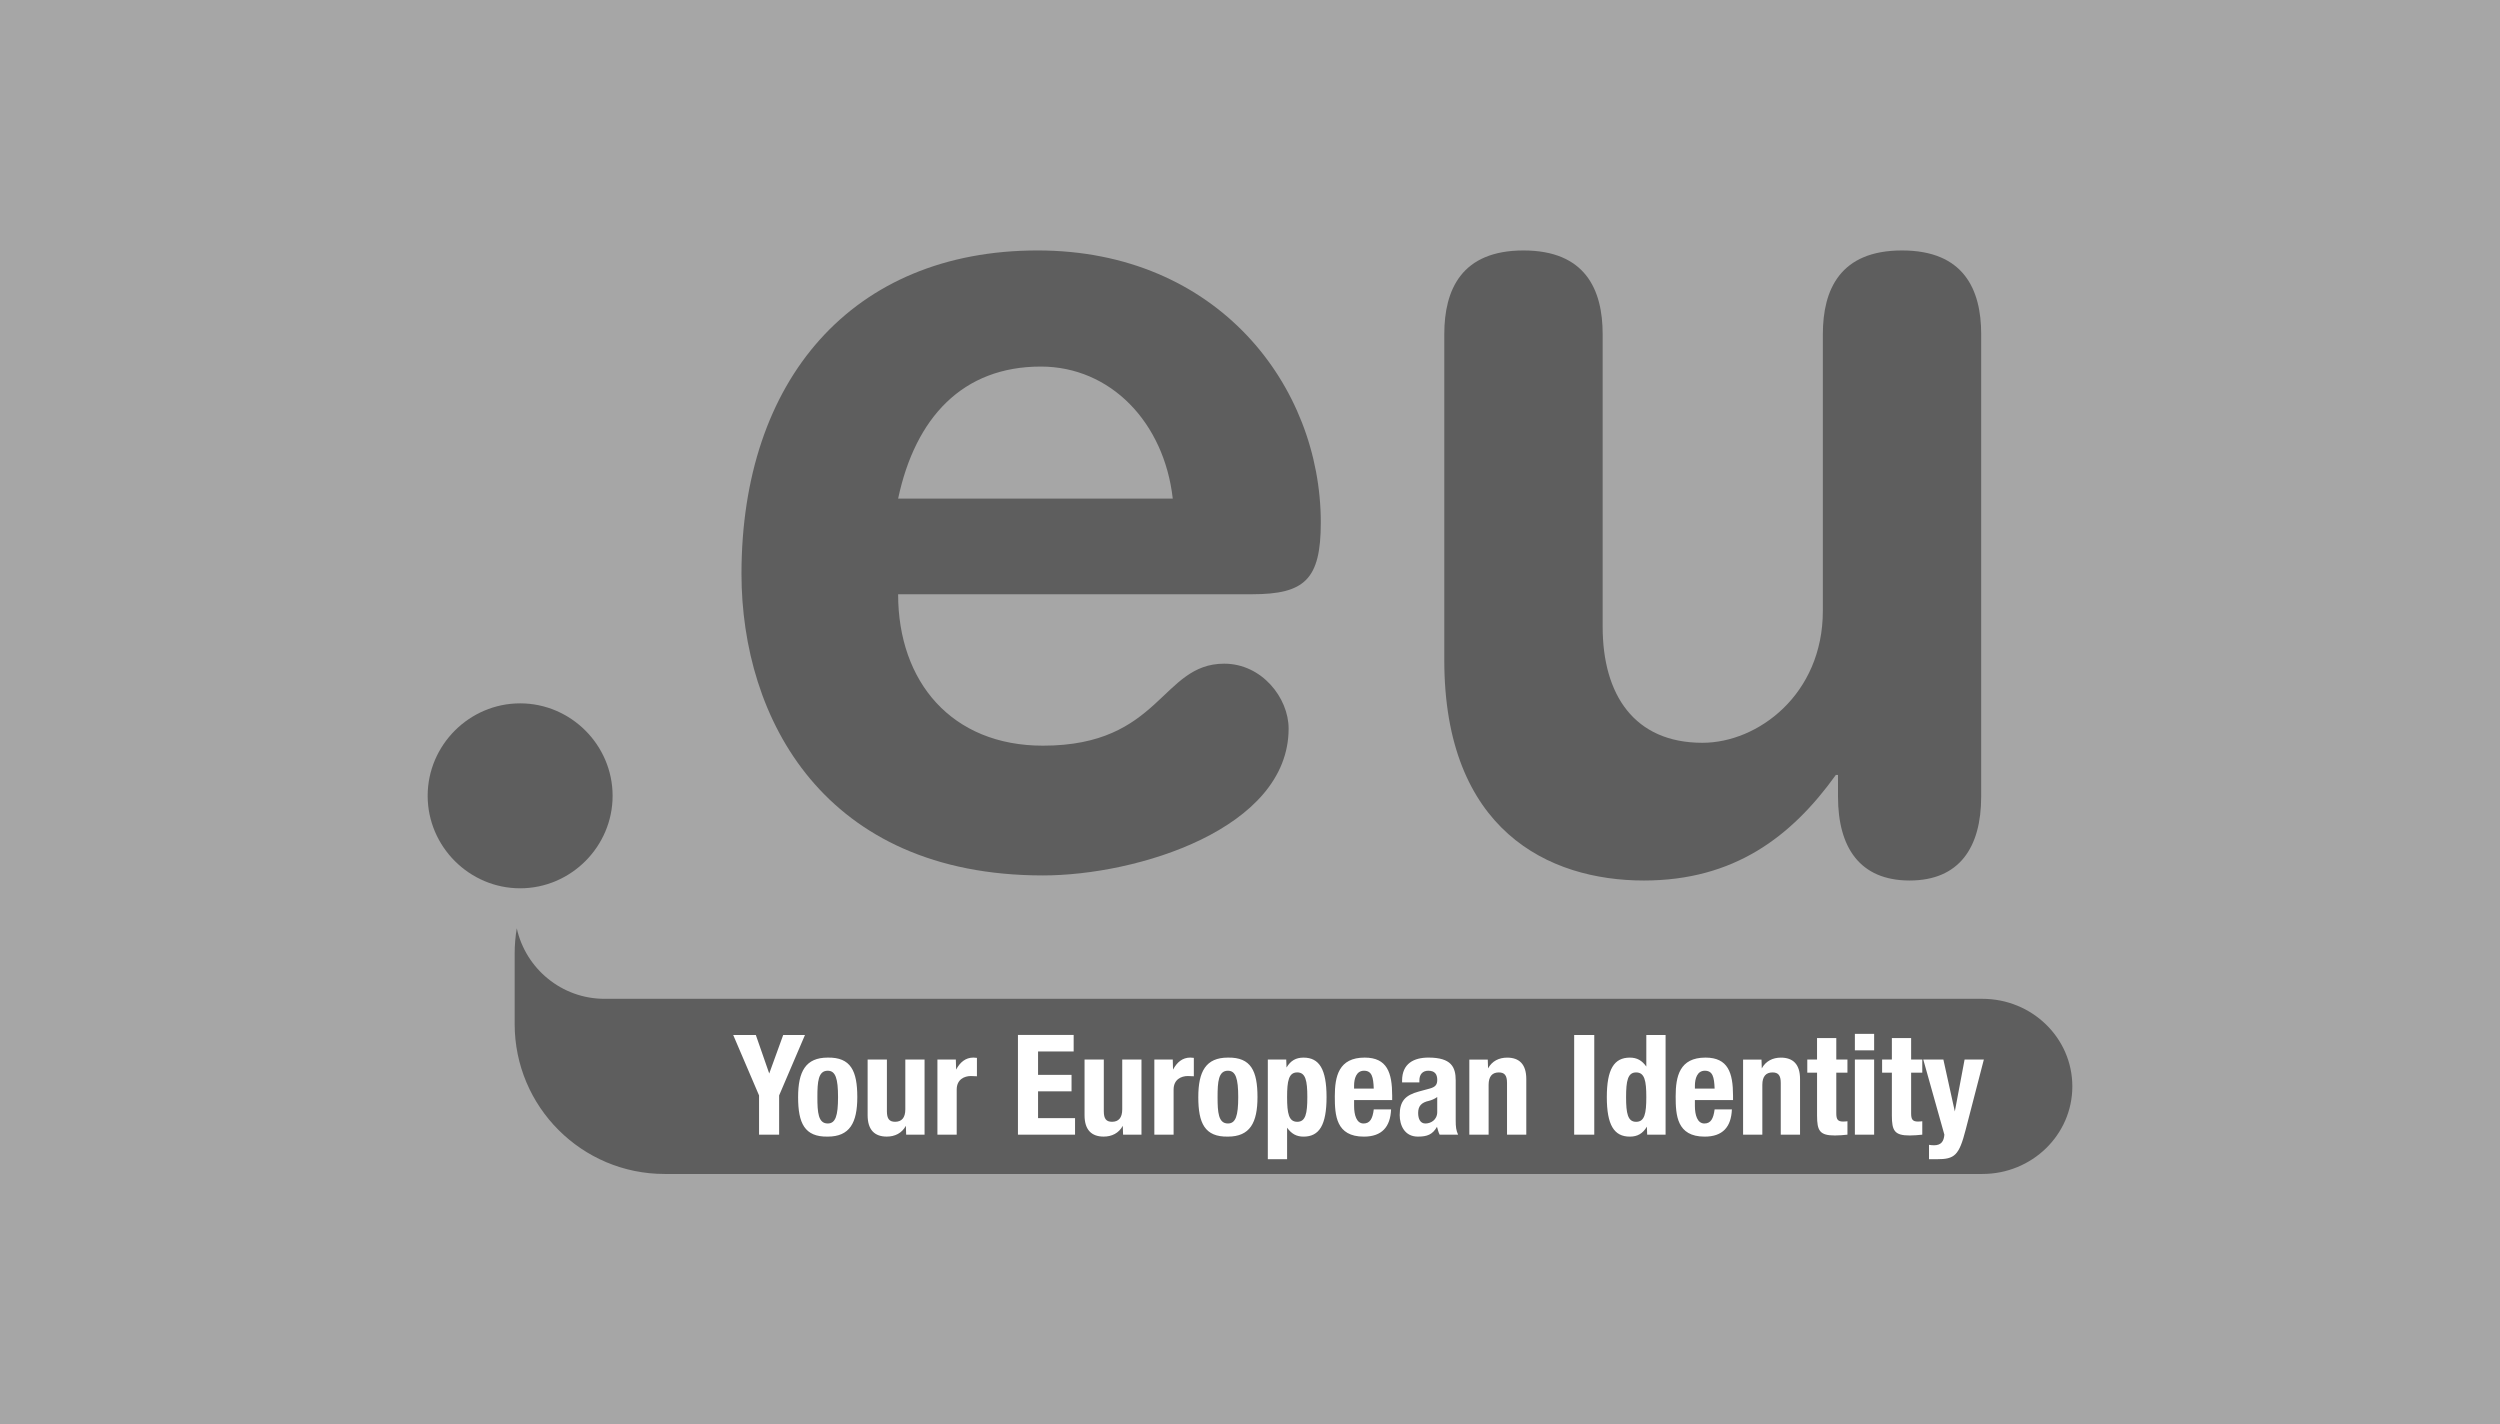
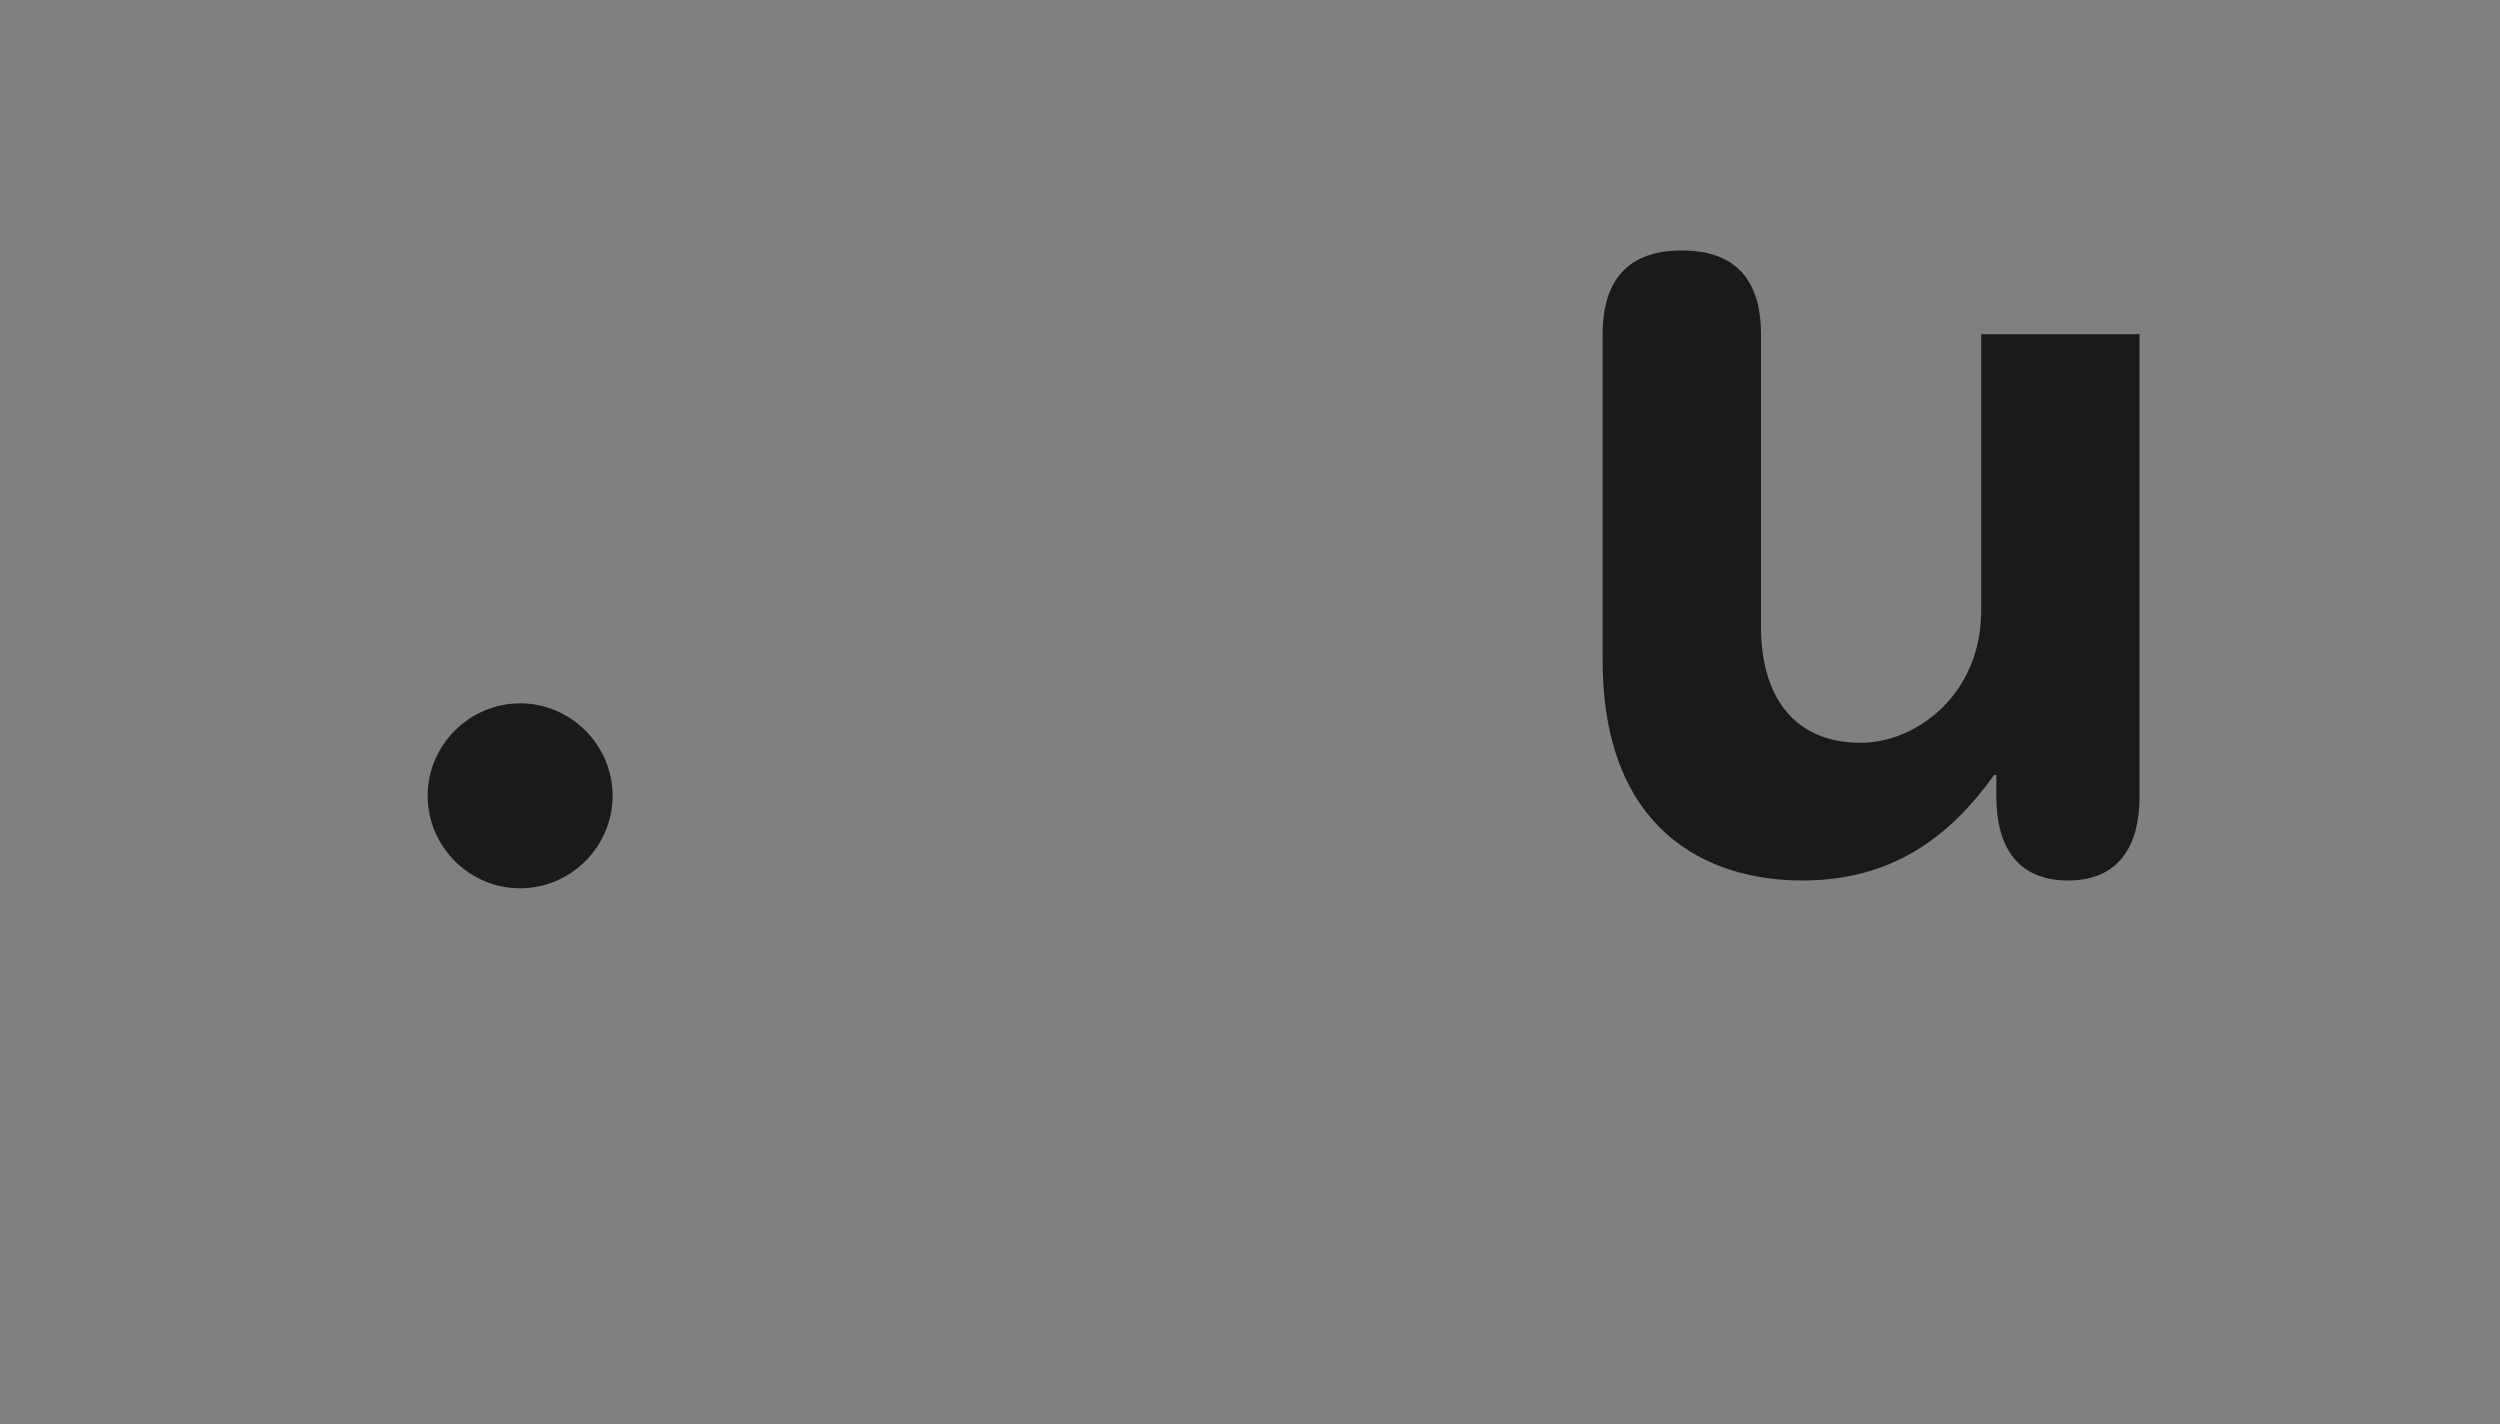
<svg xmlns="http://www.w3.org/2000/svg" xmlns:ns1="http://www.inkscape.org/namespaces/inkscape" xmlns:ns2="http://sodipodi.sourceforge.net/DTD/sodipodi-0.dtd" id="svg2" version="1.1" ns1:version="0.48.3.1 r9886" width="172" height="98" ns2:docname="eurid.svg" ns1:export-filename="/home/users/f.vanniere/aptana workspace/planet-work.com/docroot/images/logo_partenaires/banque-populaire.png" ns1:export-xdpi="90" ns1:export-ydpi="90">
  <rect width="100%" height="100%" fill="#808080" stroke="none" />
  <defs id="defs6">
    <filter id="filter3302" ns1:label="Desaturate" x="0" y="0" width="1" height="1" ns1:menu="Color" ns1:menu-tooltip="Render in shades of gray by reducing saturation to zero" color-interpolation-filters="sRGB">
      <feColorMatrix id="feColorMatrix3304" type="saturate" values="0" />
    </filter>
    <linearGradient id="linearGradient3838">
      <stop id="stop3840" offset="0" style="stop-color:#1f2352;stop-opacity:1;" />
      <stop id="stop3842" offset="1" style="stop-color:#1a2865;stop-opacity:1;" />
    </linearGradient>
    <linearGradient id="linearGradient3847">
      <stop id="stop3849" offset="0" style="stop-color:#5a96d8;stop-opacity:1;" />
      <stop id="stop3851" offset="1" style="stop-color:#18306f;stop-opacity:1;" />
    </linearGradient>
    <filter id="filter3119" ns1:label="Desaturate" x="0" y="0" width="1" height="1" ns1:menu="Color" ns1:menu-tooltip="Render in shades of gray by reducing saturation to zero" color-interpolation-filters="sRGB">
      <feColorMatrix id="feColorMatrix3121" type="saturate" values="0" />
    </filter>
    <filter id="filter3493" ns1:label="Desaturate" x="0" y="0" width="1" height="1" ns1:menu="Color" ns1:menu-tooltip="Render in shades of gray by reducing saturation to zero" color-interpolation-filters="sRGB">
      <feColorMatrix id="feColorMatrix3495" type="saturate" values="0" />
    </filter>
  </defs>
  <ns2:namedview pagecolor="#ffffff" bordercolor="#666666" borderopacity="1" objecttolerance="10" gridtolerance="10" guidetolerance="10" ns1:pageopacity="0" ns1:pageshadow="2" ns1:window-width="1427" ns1:window-height="929" id="namedview4" showgrid="false" ns1:zoom="8.2765529" ns1:cx="34.767075" ns1:cy="57.891199" ns1:window-x="2002" ns1:window-y="63" ns1:window-maximized="0" ns1:current-layer="layer3" />
  <g ns1:groupmode="layer" id="layer3" ns1:label="Logo">
    <g id="g3007" transform="translate(60.049,7.008)">
-       <path style="fill:#1a1a1a;fill-opacity:1;fill-rule:nonzero;stroke:none" id="path2582" d="m 76.337,61.711 c 3.421,0 6.191,2.697 6.191,6.025 0,3.328 -2.771,6.025 -6.191,6.025 l -90.659,0 c -5.698,0 -10.318,-4.618 -10.318,-10.316 l 0,-4.845 c 0,-0.593 0.05,-1.173 0.146,-1.739 0.614,2.774 3.086,4.85 6.044,4.85 l 94.787,0 z" ns1:connector-curvature="0" />
      <path style="fill:#1a1a1a;fill-opacity:1;fill-rule:nonzero;stroke:none" id="path2584" d="m -30.626,47.745 c 0,3.49 2.87,6.362 6.362,6.362 3.492,0 6.362,-2.872 6.362,-6.362 0,-3.492 -2.87,-6.362 -6.362,-6.362 -3.492,0 -6.362,2.87 -6.362,6.362 z" ns1:connector-curvature="0" />
-       <path style="fill:#1a1a1a;fill-opacity:1;fill-rule:evenodd;stroke:none" id="path2586" d="m 1.742,27.297 c 1.18,-5.561 4.428,-9.085 9.817,-9.085 4.798,0 8.485,3.838 9.078,9.085 l -18.895,0 z m 24.355,6.579 c 3.618,0 4.725,-1.017 4.725,-4.934 0,-9.4 -7.085,-18.719 -19.486,-18.719 -12.768,0 -20.371,8.928 -20.371,22.243 0,9.947 5.685,20.756 20.74,20.756 6.494,0 16.903,-3.212 16.903,-10.104 0,-2.114 -1.846,-4.465 -4.43,-4.465 -4.354,0 -4.354,5.641 -12.473,5.641 -6.273,0 -9.963,-4.387 -9.963,-10.419 l 24.355,0 z" ns1:connector-curvature="0" />
-       <path style="fill:#1a1a1a;fill-opacity:1;fill-rule:nonzero;stroke:none" id="path2588" d="m 76.257,15.987 c 0,-3.079 -1.194,-5.764 -5.448,-5.764 -4.253,0 -5.446,2.686 -5.446,5.764 l 0,19.029 c 0,5.763 -4.477,9.08 -8.283,9.08 -4.702,0 -6.866,-3.317 -6.866,-7.975 l 0,-20.134 c 0,-3.079 -1.194,-5.764 -5.448,-5.764 -4.253,0 -5.448,2.686 -5.448,5.764 l 0,22.423 c 0,11.686 7.165,15.161 13.731,15.161 6.195,0 10.149,-3 13.21,-7.265 l 0.147,0 0,1.501 c 0,3.474 1.492,5.764 4.926,5.764 3.432,0 4.924,-2.29 4.924,-5.764 l 0,-31.82 z" ns1:connector-curvature="0" />
-       <path style="fill:#ffffff;fill-opacity:1;fill-rule:evenodd;stroke:none" id="path2590" d="m -9.605,64.199 1.779,4.159 0,2.698 1.381,0 0,-2.698 1.778,-4.159 -1.498,0 -0.961,2.651 -0.922,-2.651 -1.557,0 z m 4.466,4.274 c 0,1.795 0.442,2.746 2.037,2.718 1.517,0 2.035,-0.952 2.035,-2.718 0,-1.796 -0.442,-2.746 -2.035,-2.718 -1.517,0 -2.037,0.952 -2.037,2.718 z m 1.326,0 c 0,-1.058 0.057,-1.815 0.711,-1.815 0.536,0 0.71,0.529 0.71,1.815 0,1.286 -0.173,1.815 -0.71,1.815 -0.654,0 -0.711,-0.76 -0.711,-1.815 z m 6.108,2.583 1.266,0 0,-5.167 -1.324,0 0,3.429 c 0,0.575 -0.251,0.853 -0.702,0.853 -0.392,0 -0.565,-0.201 -0.565,-0.72 l 0,-3.563 -1.326,0 0,3.831 c 0,1.018 0.49,1.471 1.316,1.471 0.558,0 1.037,-0.231 1.315,-0.741 l 0.02,0.606 z m 2.151,0 1.326,0 0,-3.102 c 0,-0.691 0.519,-0.931 0.978,-0.931 0.135,0 0.279,0.009 0.414,0.017 l 0,-1.267 c -0.077,-0.009 -0.165,-0.019 -0.241,-0.019 -0.548,0 -0.922,0.326 -1.191,0.827 l -0.019,-0.692 -1.267,0 0,5.167 z m 5.54,-6.857 0,6.857 3.928,0 0,-1.134 -2.545,0 0,-1.844 2.304,0 0,-1.133 -2.304,0 0,-1.614 2.45,0 0,-1.133 -3.833,0 z m 7.233,6.857 1.266,0 0,-5.167 -1.324,0 0,3.429 c 0,0.575 -0.249,0.853 -0.702,0.853 -0.393,0 -0.566,-0.201 -0.566,-0.72 l 0,-3.563 -1.325,0 0,3.831 c 0,1.018 0.489,1.471 1.316,1.471 0.556,0 1.037,-0.231 1.315,-0.741 l 0.02,0.606 z m 2.151,0 1.325,0 0,-3.102 c 0,-0.691 0.518,-0.931 0.979,-0.931 0.133,0 0.279,0.009 0.413,0.017 l 0,-1.267 c -0.076,-0.009 -0.163,-0.019 -0.24,-0.019 -0.548,0 -0.922,0.326 -1.191,0.827 l -0.019,-0.692 -1.267,0 0,5.167 z m 3.024,-2.583 c 0,1.795 0.442,2.746 2.037,2.718 1.516,0 2.035,-0.952 2.035,-2.718 0,-1.796 -0.442,-2.746 -2.035,-2.718 -1.518,0 -2.037,0.952 -2.037,2.718 z m 1.326,0 c 0,-1.058 0.057,-1.815 0.711,-1.815 0.536,0 0.71,0.529 0.71,1.815 0,1.286 -0.173,1.815 -0.71,1.815 -0.654,0 -0.711,-0.76 -0.711,-1.815 z m 4.783,0 c 0,-1.124 0.114,-1.699 0.7,-1.699 0.576,0 0.692,0.575 0.692,1.699 0,1.123 -0.116,1.699 -0.692,1.699 -0.586,0 -0.7,-0.576 -0.7,-1.699 z m -1.326,4.273 1.326,0 0,-2.169 c 0.296,0.412 0.632,0.615 1.131,0.615 1.085,0 1.584,-0.797 1.584,-2.718 0,-1.921 -0.499,-2.718 -1.584,-2.718 -0.518,0 -0.882,0.201 -1.17,0.682 l -0.02,-0.548 -1.267,0 0,6.856 z m 8.556,-4.072 0,-0.298 c 0,-1.584 -0.346,-2.621 -1.891,-2.621 -1.788,0 -2.056,1.286 -2.056,2.67 0,1.286 0.076,2.767 1.997,2.767 1.247,0 1.825,-0.674 1.874,-1.872 l -1.191,0 c -0.076,0.632 -0.259,0.969 -0.702,0.969 -0.489,0 -0.651,-0.595 -0.651,-1.201 l 0,-0.413 2.621,0 z m -2.621,-0.787 0,-0.201 c 0,-0.48 0.152,-1.028 0.681,-1.028 0.548,0 0.644,0.442 0.672,1.229 l -1.353,0 z m 4.493,-0.423 0,-0.141 c 0,-0.399 0.211,-0.665 0.615,-0.665 0.44,0 0.614,0.237 0.614,0.627 0,0.342 -0.133,0.496 -0.528,0.603 l -0.748,0.203 c -0.913,0.251 -1.307,0.645 -1.307,1.618 0,0.695 0.327,1.482 1.249,1.482 0.634,0 1.009,-0.135 1.316,-0.674 0.057,0.173 0.095,0.374 0.182,0.539 l 1.269,0 c -0.135,-0.299 -0.163,-0.52 -0.163,-1.002 l 0,-2.723 c 0,-0.923 -0.298,-1.577 -1.874,-1.577 -0.998,0 -1.815,0.404 -1.815,1.586 l 0,0.123 1.191,0 z m 1.229,2.025 c 0,0.569 -0.462,0.8 -0.815,0.8 -0.357,0 -0.499,-0.328 -0.499,-0.724 0,-0.462 0.21,-0.722 0.748,-0.837 0.162,-0.04 0.383,-0.127 0.565,-0.261 l 0,1.022 z m 2.208,1.568 1.326,0 0,-3.429 c 0,-0.576 0.249,-0.853 0.701,-0.853 0.393,0 0.566,0.201 0.566,0.72 l 0,3.563 1.325,0 0,-3.832 c 0,-1.019 -0.489,-1.469 -1.315,-1.469 -0.558,0 -1.038,0.231 -1.315,0.74 l -0.02,-0.605 -1.269,0 0,5.167 z m 8.595,0 0,-6.857 -1.383,0 0,6.857 1.383,0 z m 2.189,-2.583 c 0,-1.124 0.116,-1.699 0.691,-1.699 0.586,0 0.701,0.575 0.701,1.699 0,1.123 -0.115,1.699 -0.701,1.699 -0.575,0 -0.691,-0.576 -0.691,-1.699 z m 1.451,2.583 1.267,0 0,-6.857 -1.326,0 0,2.171 c -0.297,-0.414 -0.632,-0.615 -1.133,-0.615 -1.084,0 -1.584,0.797 -1.584,2.718 0,1.921 0.5,2.718 1.584,2.718 0.519,0 0.883,-0.203 1.173,-0.684 l 0.019,0.549 z m 5.907,-2.383 0,-0.298 c 0,-1.584 -0.347,-2.621 -1.894,-2.621 -1.785,0 -2.053,1.286 -2.053,2.67 0,1.286 0.076,2.767 1.996,2.767 1.249,0 1.824,-0.674 1.872,-1.872 l -1.189,0 c -0.079,0.632 -0.261,0.969 -0.702,0.969 -0.49,0 -0.654,-0.595 -0.654,-1.201 l 0,-0.413 2.623,0 z m -2.623,-0.787 0,-0.201 c 0,-0.48 0.155,-1.028 0.682,-1.028 0.549,0 0.644,0.442 0.674,1.229 l -1.356,0 z m 3.314,3.17 1.325,0 0,-3.429 c 0,-0.576 0.249,-0.853 0.7,-0.853 0.395,0 0.568,0.201 0.568,0.72 l 0,3.563 1.326,0 0,-3.832 c 0,-1.019 -0.49,-1.469 -1.316,-1.469 -0.556,0 -1.038,0.231 -1.316,0.74 l -0.019,-0.605 -1.267,0 0,5.167 z m 5.09,-5.167 -0.672,0 0,0.902 0.672,0 0,2.959 c 0,1.045 0.191,1.362 1.227,1.362 0.308,0 0.578,-0.027 0.864,-0.056 l 0,-0.923 c -0.086,0.01 -0.192,0.021 -0.296,0.021 -0.385,0 -0.472,-0.165 -0.472,-0.569 l 0,-2.794 0.767,0 0,-0.902 -0.767,0 0,-1.478 -1.325,0 0,1.478 z m 2.602,5.167 1.325,0 0,-5.167 -1.325,0 0,5.167 z m 0,-5.801 1.325,0 0,-1.134 -1.325,0 0,1.134 z m 2.545,0.634 -0.672,0 0,0.902 0.672,0 0,2.959 c 0,1.045 0.192,1.362 1.229,1.362 0.307,0 0.576,-0.027 0.863,-0.056 l 0,-0.923 c -0.086,0.01 -0.191,0.021 -0.298,0.021 -0.383,0 -0.469,-0.165 -0.469,-0.569 l 0,-2.794 0.767,0 0,-0.902 -0.767,0 0,-1.478 -1.325,0 0,1.478 z m 2.554,6.856 0.538,0 c 1.23,0 1.527,-0.249 1.987,-2.035 l 1.249,-4.821 -1.325,0 -0.672,3.571 -0.787,-3.571 -1.383,0 1.451,5.167 c -0.037,0.46 -0.221,0.73 -0.711,0.73 -0.115,0 -0.23,-0.01 -0.346,-0.03 l 0,0.989 z" ns1:connector-curvature="0" />
+       <path style="fill:#1a1a1a;fill-opacity:1;fill-rule:nonzero;stroke:none" id="path2588" d="m 76.257,15.987 l 0,19.029 c 0,5.763 -4.477,9.08 -8.283,9.08 -4.702,0 -6.866,-3.317 -6.866,-7.975 l 0,-20.134 c 0,-3.079 -1.194,-5.764 -5.448,-5.764 -4.253,0 -5.448,2.686 -5.448,5.764 l 0,22.423 c 0,11.686 7.165,15.161 13.731,15.161 6.195,0 10.149,-3 13.21,-7.265 l 0.147,0 0,1.501 c 0,3.474 1.492,5.764 4.926,5.764 3.432,0 4.924,-2.29 4.924,-5.764 l 0,-31.82 z" ns1:connector-curvature="0" />
    </g>
  </g>
  <g ns1:groupmode="layer" id="layer2" ns1:label="Blanc" style="display:inline" ns2:insensitive="true">
-     <rect style="opacity:0.3;fill:#ffffff;fill-opacity:1;fill-rule:nonzero;stroke:none" id="rect3138" width="172" height="98" x="0" y="0" />
-   </g>
+     </g>
</svg>